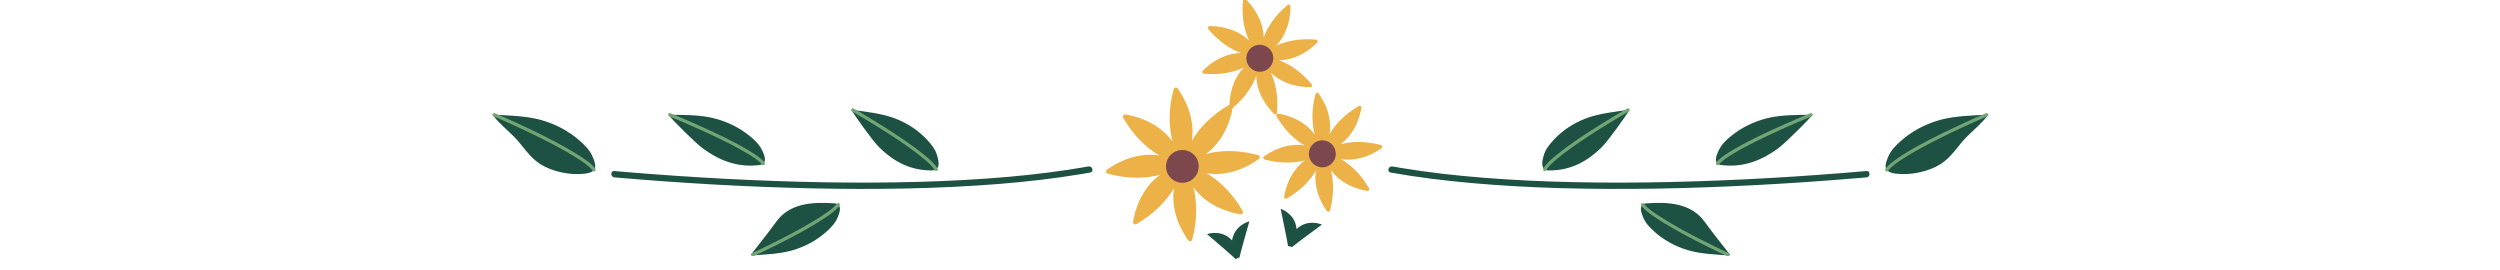
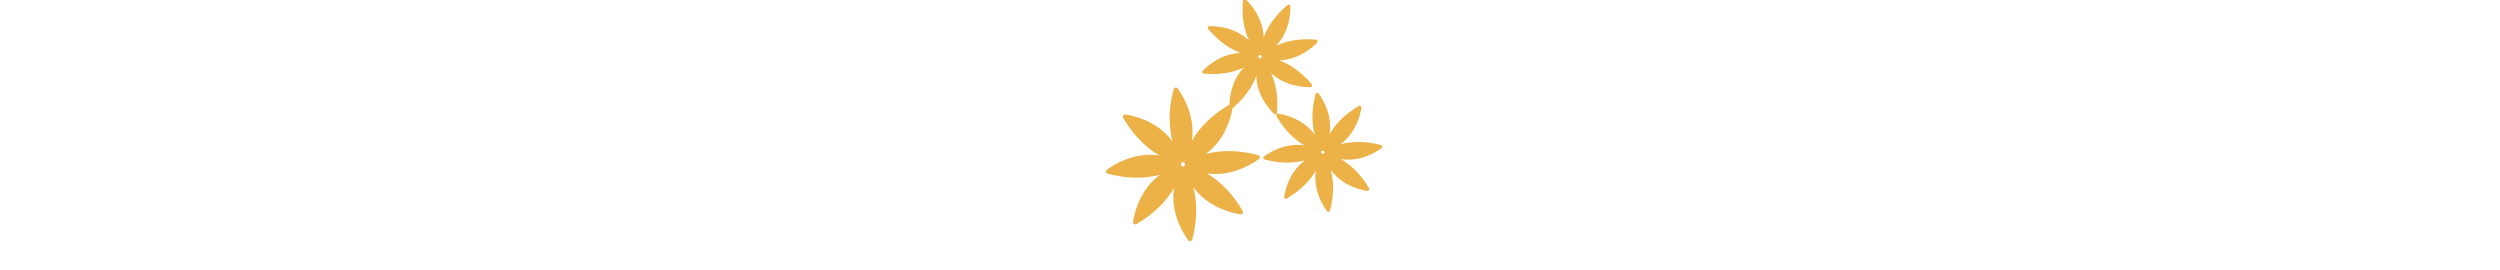
<svg xmlns="http://www.w3.org/2000/svg" width="370" zoomAndPan="magnify" viewBox="0 0 277.5 30" height="40" preserveAspectRatio="xMidYMid meet" version="1.0">
  <defs>
    <clipPath id="32691d27be">
      <path d="M 54.664 12 L 220.711 12 L 220.711 28.754 L 54.664 28.754 Z M 54.664 12 " clip-rule="nonzero" />
    </clipPath>
    <clipPath id="2799841181">
-       <path d="M 54.664 12 L 220.711 12 L 220.711 28.562 L 54.664 28.562 Z M 54.664 12 " clip-rule="nonzero" />
-     </clipPath>
+       </clipPath>
  </defs>
  <g clip-path="url(#32691d27be)">
-     <path fill="#1c5143" d="M 136.832 26.359 C 136.797 26.473 136.773 26.586 136.762 26.691 C 136.688 26.609 136.609 26.531 136.52 26.453 C 135.375 25.477 133.984 25.988 133.984 25.988 C 133.984 25.988 137.031 28.586 137.148 28.754 L 137.594 28.559 C 137.598 28.355 138.68 24.566 138.68 24.566 C 138.68 24.566 137.242 24.91 136.832 26.359 Z M 144.176 25.211 C 144.074 25.285 143.992 25.359 143.918 25.434 C 143.91 25.328 143.895 25.215 143.871 25.098 C 143.562 23.625 142.152 23.18 142.152 23.18 C 142.152 23.18 142.973 27.098 142.961 27.301 L 143.426 27.422 C 143.559 27.262 146.734 24.93 146.734 24.93 C 146.734 24.93 145.387 24.32 144.176 25.211 Z M 171.914 18.918 C 174.578 18.934 176.398 17.707 177.773 16.359 C 178.555 15.59 180.547 12.754 180.816 12.293 C 180.84 12.258 180.77 12.195 180.715 12.203 C 179.18 12.41 177.625 12.594 176.285 13.055 C 176.176 13.09 176.066 13.129 175.961 13.172 C 174.543 13.727 173.379 14.535 172.465 15.52 C 171.957 16.062 171.527 16.609 171.328 17.336 C 171.242 17.656 170.859 18.914 171.914 18.918 Z M 189.203 24.602 C 187.746 22.59 185.27 22.383 182.746 22.574 C 181.746 22.648 182.266 23.816 182.387 24.113 C 182.664 24.789 183.141 25.277 183.688 25.758 C 184.676 26.629 185.883 27.32 187.293 27.75 C 187.402 27.781 187.512 27.812 187.621 27.84 C 188.949 28.188 190.445 28.254 191.93 28.352 C 191.98 28.352 192.039 28.289 192.016 28.258 C 191.703 27.84 190.172 25.941 189.203 24.602 Z M 220.52 12.734 C 218.82 12.82 217.098 12.875 215.574 13.254 C 215.445 13.285 215.32 13.316 215.199 13.355 C 213.578 13.828 212.195 14.602 211.059 15.59 C 210.43 16.133 209.879 16.691 209.562 17.465 C 209.18 18.402 209.047 19.09 210.418 19.273 C 212.078 19.496 214.145 19.035 215.434 18.195 C 216.672 17.391 217.316 16.184 218.289 15.207 C 219.055 14.434 219.98 13.684 220.613 12.84 C 220.645 12.805 220.578 12.73 220.52 12.734 Z M 207.184 18.984 C 203.57 19.297 199.957 19.562 196.336 19.766 C 192.699 19.973 189.062 20.121 185.426 20.203 C 181.852 20.285 178.281 20.297 174.711 20.219 C 171.359 20.148 168.008 19.996 164.664 19.73 C 161.625 19.488 158.59 19.152 155.582 18.652 C 155.238 18.598 154.895 18.539 154.551 18.477 C 154.109 18.398 153.918 19.07 154.363 19.152 C 157.328 19.684 160.32 20.047 163.316 20.316 C 166.652 20.617 169.996 20.793 173.34 20.887 C 176.891 20.984 180.441 20.992 183.988 20.934 C 187.645 20.871 191.297 20.734 194.941 20.543 C 198.59 20.352 202.23 20.102 205.871 19.797 C 206.309 19.762 206.746 19.723 207.184 19.688 C 207.629 19.648 207.633 18.949 207.184 18.984 Z M 191.066 18.32 C 193.691 18.652 195.727 17.66 197.34 16.492 C 198.258 15.824 200.766 13.262 201.117 12.84 C 201.145 12.805 201.09 12.738 201.031 12.738 C 199.48 12.758 197.906 12.75 196.492 13.047 C 196.375 13.07 196.262 13.094 196.145 13.125 C 194.641 13.5 193.34 14.16 192.246 15.023 C 191.648 15.5 191.113 15.988 190.785 16.684 C 190.641 16.988 190.02 18.188 191.066 18.32 Z M 97.602 16.359 C 98.977 17.707 100.797 18.934 103.461 18.918 C 104.516 18.914 104.133 17.656 104.043 17.336 C 103.852 16.609 103.418 16.062 102.91 15.52 C 102 14.535 100.832 13.727 99.418 13.172 C 99.309 13.129 99.199 13.09 99.09 13.055 C 97.75 12.594 96.195 12.41 94.66 12.203 C 94.605 12.195 94.535 12.258 94.559 12.293 C 94.828 12.754 96.82 15.59 97.602 16.359 Z M 92.629 22.574 C 90.105 22.383 87.629 22.59 86.172 24.602 C 85.203 25.941 83.676 27.84 83.363 28.258 C 83.336 28.289 83.395 28.352 83.445 28.352 C 84.93 28.254 86.426 28.188 87.758 27.84 C 87.867 27.812 87.973 27.781 88.082 27.75 C 89.492 27.32 90.699 26.629 91.688 25.758 C 92.23 25.277 92.715 24.789 92.988 24.113 C 93.109 23.816 93.629 22.648 92.629 22.574 Z M 64.316 15.59 C 63.184 14.602 61.797 13.828 60.176 13.355 C 60.051 13.316 59.926 13.285 59.805 13.254 C 58.277 12.875 56.559 12.82 54.855 12.734 C 54.797 12.73 54.73 12.805 54.758 12.84 C 55.395 13.684 56.324 14.434 57.09 15.207 C 58.055 16.184 58.703 17.391 59.941 18.195 C 61.23 19.035 63.297 19.496 64.957 19.273 C 66.328 19.09 66.195 18.402 65.812 17.465 C 65.496 16.691 64.945 16.133 64.316 15.59 Z M 120.824 18.477 C 117.867 19.004 114.879 19.367 111.891 19.633 C 108.582 19.926 105.262 20.094 101.945 20.188 C 98.395 20.285 94.844 20.293 91.289 20.23 C 87.652 20.168 84.02 20.031 80.387 19.84 C 76.754 19.648 73.129 19.398 69.504 19.098 C 69.066 19.062 68.629 19.023 68.191 18.984 C 67.742 18.949 67.746 19.648 68.191 19.688 C 71.805 20 75.418 20.262 79.039 20.469 C 82.707 20.676 86.379 20.824 90.051 20.906 C 93.617 20.984 97.191 20.996 100.754 20.918 C 104.121 20.844 107.484 20.691 110.84 20.422 C 113.898 20.176 116.953 19.832 119.984 19.328 C 120.328 19.273 120.668 19.215 121.012 19.152 C 121.457 19.07 121.27 18.398 120.824 18.477 Z M 74.262 12.84 C 74.23 12.805 74.289 12.738 74.344 12.738 C 75.902 12.758 77.473 12.75 78.883 13.047 C 79 13.07 79.117 13.094 79.23 13.125 C 80.734 13.5 82.039 14.16 83.129 15.023 C 83.73 15.5 84.262 15.988 84.594 16.684 C 84.738 16.988 85.355 18.188 84.312 18.32 C 81.684 18.652 79.652 17.66 78.039 16.492 C 77.121 15.824 74.613 13.262 74.262 12.84 " fill-opacity="1" fill-rule="nonzero" />
-   </g>
+     </g>
  <g clip-path="url(#2799841181)">
-     <path fill="#71a674" d="M 180.621 12.043 C 179.672 12.586 178.734 13.156 177.805 13.734 C 176.137 14.77 174.473 15.84 172.941 17.07 C 172.355 17.539 171.703 18.055 171.305 18.707 C 171.184 18.914 171.5 19.098 171.625 18.895 C 171.953 18.355 172.496 17.91 172.984 17.508 C 173.707 16.91 174.477 16.363 175.25 15.832 C 176.734 14.816 178.266 13.867 179.816 12.945 C 180.145 12.75 180.477 12.555 180.809 12.363 C 181.016 12.246 180.832 11.926 180.621 12.043 Z M 191.867 28.09 C 190.93 27.656 190.004 27.195 189.078 26.73 C 187.41 25.887 185.742 25.012 184.18 23.984 C 183.598 23.605 182.898 23.156 182.492 22.621 C 182.352 22.438 182.027 22.621 182.172 22.812 C 182.566 23.324 183.117 23.711 183.645 24.07 C 184.395 24.586 185.18 25.051 185.973 25.5 C 187.504 26.359 189.074 27.156 190.656 27.922 C 190.996 28.086 191.336 28.25 191.68 28.41 C 191.898 28.508 192.086 28.191 191.867 28.09 Z M 220.426 12.574 C 219.309 13.051 218.203 13.555 217.102 14.074 C 215.133 15.004 213.156 15.965 211.312 17.125 C 210.891 17.387 210.477 17.668 210.082 17.973 C 209.801 18.195 209.52 18.43 209.297 18.715 C 209.152 18.902 209.414 19.164 209.559 18.977 C 210.008 18.402 210.66 17.984 211.262 17.594 C 212.137 17.027 213.055 16.52 213.98 16.035 C 215.766 15.098 217.582 14.234 219.426 13.414 C 219.816 13.238 220.215 13.062 220.613 12.895 C 220.832 12.801 220.645 12.48 220.426 12.574 Z M 200.984 12.559 C 199.934 12.984 198.898 13.438 197.863 13.898 C 196.023 14.719 194.18 15.57 192.441 16.598 C 191.77 16.992 191.027 17.418 190.512 18.016 C 190.355 18.195 190.617 18.461 190.773 18.277 C 191.207 17.777 191.812 17.41 192.371 17.07 C 193.199 16.566 194.062 16.117 194.926 15.688 C 196.594 14.855 198.293 14.094 200.008 13.367 C 200.363 13.215 200.727 13.062 201.082 12.918 C 201.301 12.828 201.207 12.469 200.984 12.559 Z M 102.676 17.266 C 101.953 16.664 101.18 16.109 100.398 15.574 C 98.891 14.539 97.34 13.57 95.77 12.637 C 95.434 12.438 95.098 12.238 94.754 12.043 C 94.543 11.926 94.359 12.246 94.566 12.363 C 95.5 12.898 96.426 13.457 97.336 14.023 C 98.984 15.047 100.629 16.098 102.145 17.309 C 102.715 17.766 103.371 18.27 103.75 18.895 C 103.875 19.098 104.191 18.914 104.07 18.707 C 103.727 18.141 103.184 17.688 102.676 17.266 Z M 92.883 22.621 C 92.531 23.082 91.945 23.48 91.445 23.82 C 90.699 24.328 89.914 24.785 89.125 25.227 C 87.613 26.074 86.066 26.859 84.508 27.613 C 84.176 27.773 83.844 27.934 83.508 28.09 C 83.289 28.191 83.477 28.508 83.691 28.41 C 84.648 27.965 85.594 27.5 86.535 27.023 C 88.215 26.172 89.898 25.289 91.473 24.246 C 92.086 23.84 92.75 23.402 93.203 22.812 C 93.348 22.621 93.023 22.438 92.883 22.621 Z M 64.359 17.312 C 63.477 16.738 62.551 16.227 61.621 15.734 C 59.824 14.789 57.988 13.922 56.141 13.098 C 55.742 12.918 55.348 12.742 54.949 12.574 C 54.734 12.48 54.543 12.801 54.762 12.895 C 55.867 13.367 56.965 13.867 58.051 14.375 C 60.012 15.301 61.977 16.258 63.816 17.406 C 64.516 17.844 65.301 18.316 65.816 18.977 C 65.961 19.164 66.223 18.902 66.078 18.715 C 65.629 18.137 64.965 17.707 64.359 17.312 Z M 82.715 16.898 C 80.984 15.883 79.156 15.035 77.324 14.219 C 76.32 13.77 75.312 13.328 74.293 12.918 C 74.074 12.828 74.168 12.469 74.391 12.559 C 74.77 12.715 75.152 12.875 75.531 13.035 C 77.254 13.766 78.961 14.531 80.637 15.363 C 81.512 15.801 82.383 16.258 83.219 16.766 C 83.793 17.121 84.418 17.5 84.863 18.016 C 85.02 18.195 84.758 18.461 84.602 18.277 C 84.098 17.695 83.371 17.281 82.715 16.898 " fill-opacity="1" fill-rule="nonzero" />
-   </g>
+     </g>
  <path fill="#ecb147" d="M 146.758 17.094 C 146.734 17.043 146.691 17.004 146.645 16.984 C 146.66 16.938 146.66 16.879 146.637 16.832 C 146.688 16.809 146.723 16.77 146.746 16.719 C 146.797 16.738 146.848 16.738 146.898 16.715 C 146.922 16.762 146.961 16.801 147.012 16.82 C 146.988 16.871 146.992 16.926 147.016 16.973 C 146.965 16.996 146.93 17.035 146.91 17.086 C 146.859 17.066 146.805 17.07 146.758 17.094 Z M 153.352 16.445 C 153.488 16.352 153.445 16.137 153.281 16.098 C 151.395 15.598 149.883 15.723 148.797 16.008 C 150.48 14.773 150.98 12.812 151.117 11.965 C 151.148 11.801 150.965 11.68 150.824 11.77 C 149.137 12.746 148.156 13.906 147.59 14.879 C 147.906 12.812 146.871 11.074 146.371 10.379 C 146.273 10.242 146.062 10.285 146.023 10.445 C 145.52 12.336 145.648 13.848 145.934 14.934 C 144.699 13.25 142.738 12.75 141.891 12.609 C 141.723 12.582 141.609 12.762 141.691 12.906 C 142.672 14.598 143.832 15.574 144.801 16.141 C 142.742 15.824 141 16.855 140.301 17.359 C 140.168 17.453 140.207 17.668 140.371 17.707 C 142.258 18.207 143.77 18.082 144.859 17.797 C 143.172 19.027 142.672 20.992 142.535 21.84 C 142.508 22.004 142.688 22.121 142.828 22.035 C 144.52 21.059 145.5 19.898 146.066 18.93 C 145.746 20.988 146.781 22.73 147.285 23.43 C 147.379 23.566 147.594 23.523 147.629 23.359 C 148.133 21.473 148.008 19.957 147.719 18.871 C 148.957 20.559 150.918 21.059 151.762 21.195 C 151.93 21.223 152.051 21.043 151.961 20.898 C 150.98 19.207 149.824 18.23 148.852 17.664 C 150.918 17.984 152.656 16.949 153.352 16.445 Z M 131.215 18.492 C 131.191 18.426 131.133 18.375 131.07 18.352 C 131.09 18.289 131.09 18.219 131.062 18.156 C 131.125 18.129 131.176 18.074 131.199 18.008 C 131.266 18.031 131.336 18.031 131.395 18.004 C 131.422 18.066 131.477 18.117 131.543 18.141 C 131.52 18.203 131.523 18.273 131.547 18.336 C 131.484 18.363 131.434 18.418 131.41 18.484 C 131.344 18.461 131.277 18.461 131.215 18.492 Z M 139.895 6.09 C 139.922 6.133 139.973 6.168 140.023 6.176 C 140.016 6.23 140.023 6.281 140.055 6.328 C 140.012 6.355 139.98 6.402 139.973 6.457 C 139.914 6.445 139.863 6.457 139.82 6.488 C 139.789 6.441 139.742 6.41 139.688 6.402 C 139.699 6.348 139.688 6.293 139.656 6.25 C 139.703 6.219 139.73 6.176 139.742 6.121 C 139.793 6.133 139.852 6.121 139.895 6.09 Z M 139.641 17.211 C 137.203 16.559 135.25 16.723 133.848 17.094 C 135.949 15.555 136.621 13.148 136.824 12 C 138.301 10.754 139.062 9.457 139.449 8.414 C 139.488 10.5 140.805 12.039 141.418 12.641 C 141.535 12.758 141.734 12.68 141.746 12.516 C 141.922 10.566 141.539 9.102 141.074 8.078 C 142.574 9.527 144.594 9.684 145.453 9.676 C 145.621 9.676 145.703 9.477 145.594 9.352 C 144.34 7.855 143.031 7.086 141.984 6.691 C 144.07 6.656 145.605 5.34 146.207 4.727 C 146.328 4.609 146.246 4.406 146.078 4.398 C 144.137 4.223 142.668 4.605 141.648 5.07 C 143.094 3.57 143.254 1.551 143.242 0.691 C 143.242 0.527 143.047 0.438 142.922 0.551 C 141.418 1.801 140.656 3.113 140.262 4.164 C 140.223 2.078 138.91 0.539 138.297 -0.062 C 138.176 -0.18 137.973 -0.102 137.965 0.062 C 137.789 2.012 138.172 3.48 138.641 4.5 C 137.141 3.051 135.121 2.891 134.262 2.902 C 134.094 2.902 134.004 3.102 134.117 3.223 C 135.367 4.723 136.68 5.492 137.73 5.883 C 135.645 5.922 134.105 7.238 133.504 7.852 C 133.387 7.969 133.465 8.172 133.629 8.18 C 135.578 8.355 137.043 7.973 138.066 7.504 C 136.75 8.871 136.496 10.656 136.469 11.617 C 136.469 11.617 136.469 11.617 136.465 11.617 C 134.297 12.875 133.031 14.363 132.297 15.613 C 132.703 12.957 131.363 10.719 130.719 9.82 C 130.59 9.645 130.32 9.699 130.27 9.91 C 129.617 12.348 129.785 14.301 130.152 15.703 C 128.559 13.527 126.027 12.883 124.934 12.703 C 124.719 12.668 124.566 12.902 124.68 13.086 C 125.934 15.258 127.426 16.52 128.672 17.254 C 126.016 16.848 123.777 18.188 122.879 18.832 C 122.707 18.961 122.758 19.234 122.973 19.281 C 125.406 19.934 127.359 19.77 128.762 19.398 C 126.586 20.992 125.941 23.527 125.766 24.621 C 125.73 24.832 125.965 24.984 126.145 24.871 C 128.316 23.617 129.578 22.129 130.312 20.879 C 129.906 23.535 131.246 25.773 131.895 26.672 C 132.02 26.848 132.293 26.793 132.34 26.582 C 132.992 24.145 132.824 22.191 132.461 20.789 C 134.051 22.965 136.586 23.609 137.68 23.789 C 137.895 23.824 138.047 23.59 137.934 23.406 C 136.676 21.234 135.188 19.973 133.941 19.238 C 136.598 19.645 138.836 18.305 139.73 17.656 C 139.906 17.531 139.852 17.258 139.641 17.211 " fill-opacity="1" fill-rule="nonzero" />
-   <path fill="#7c484e" d="M 138.887 5.309 C 138.25 5.832 138.16 6.777 138.684 7.418 C 138.934 7.727 139.293 7.918 139.691 7.957 C 139.742 7.961 139.789 7.965 139.84 7.965 C 140.188 7.965 140.516 7.844 140.785 7.625 C 141.098 7.371 141.289 7.012 141.328 6.613 C 141.367 6.215 141.25 5.824 140.996 5.52 C 140.473 4.879 139.527 4.785 138.887 5.309 Z M 148.082 16.336 C 147.672 15.617 146.758 15.363 146.039 15.773 C 145.695 15.969 145.441 16.289 145.336 16.676 C 145.23 17.062 145.281 17.465 145.477 17.812 C 145.676 18.16 145.996 18.41 146.379 18.516 C 146.512 18.555 146.648 18.574 146.781 18.574 C 147.035 18.574 147.289 18.508 147.516 18.379 C 147.863 18.18 148.117 17.859 148.223 17.473 C 148.328 17.09 148.277 16.684 148.082 16.336 Z M 132.824 17.57 C 133.32 18.445 133.012 19.555 132.141 20.051 C 131.859 20.211 131.551 20.289 131.246 20.289 C 130.613 20.289 129.996 19.957 129.66 19.363 C 129.168 18.492 129.477 17.379 130.348 16.887 C 131.223 16.391 132.332 16.699 132.824 17.57 " fill-opacity="1" fill-rule="nonzero" />
</svg>